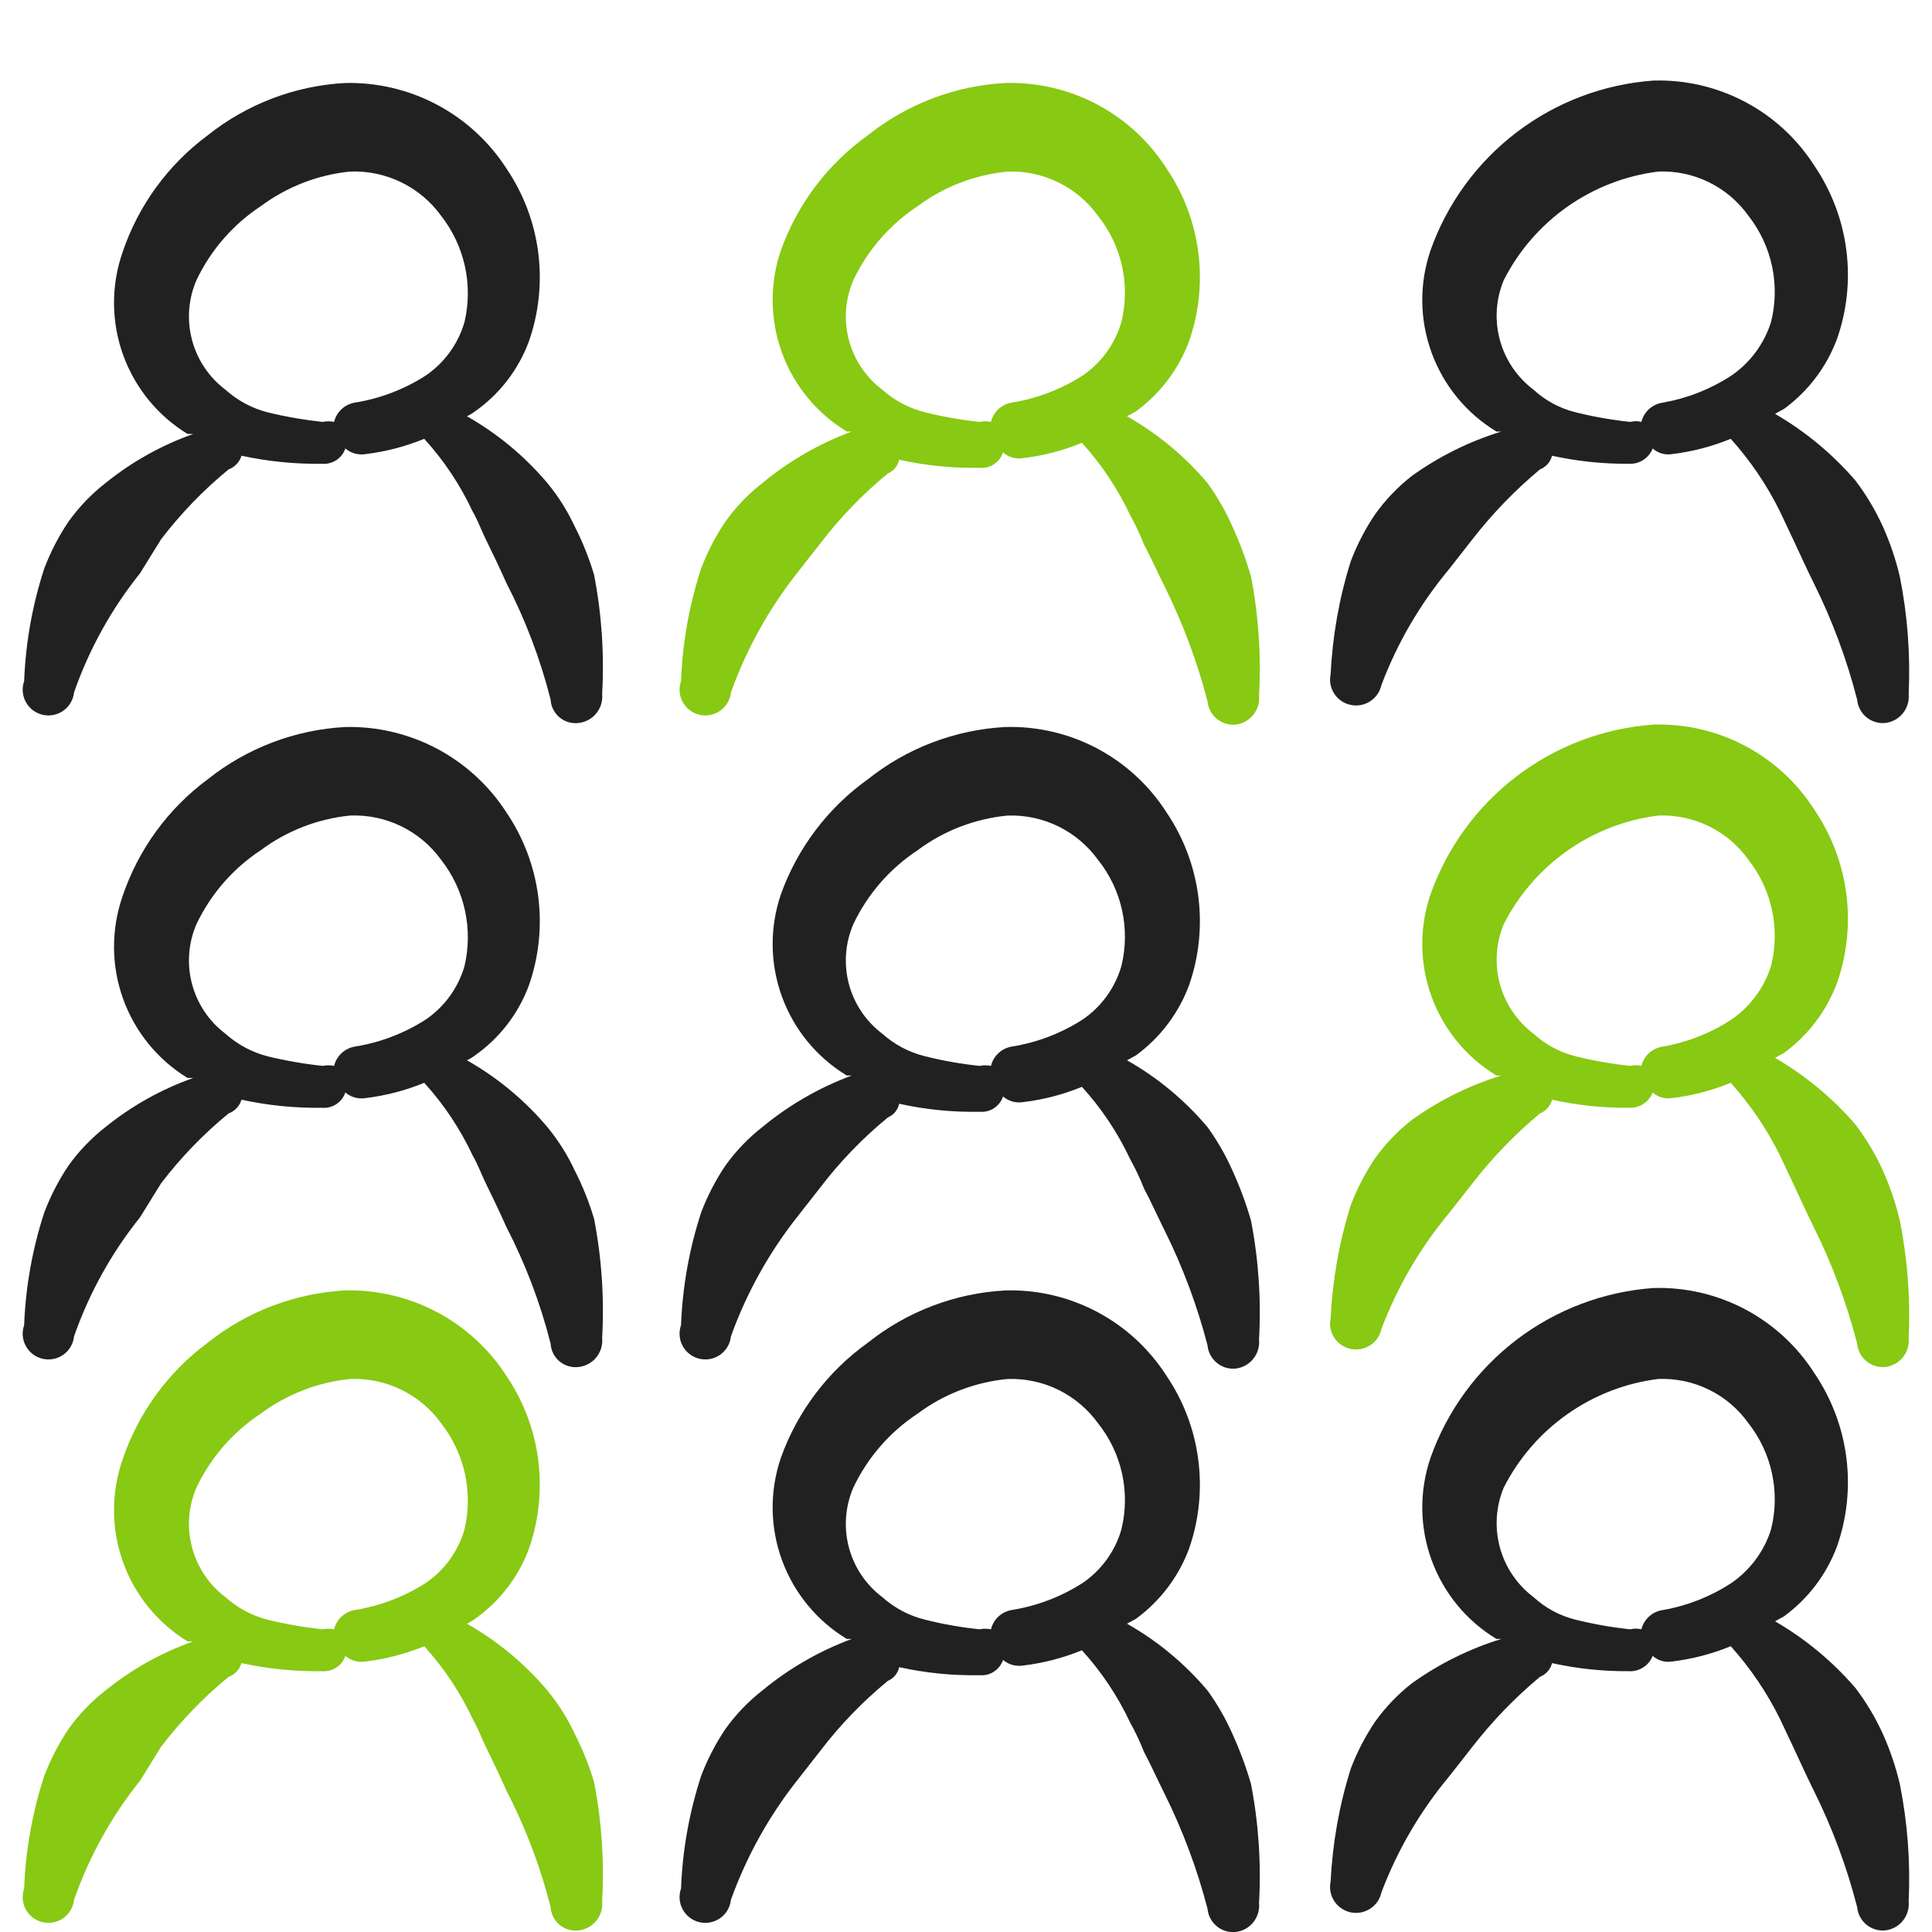
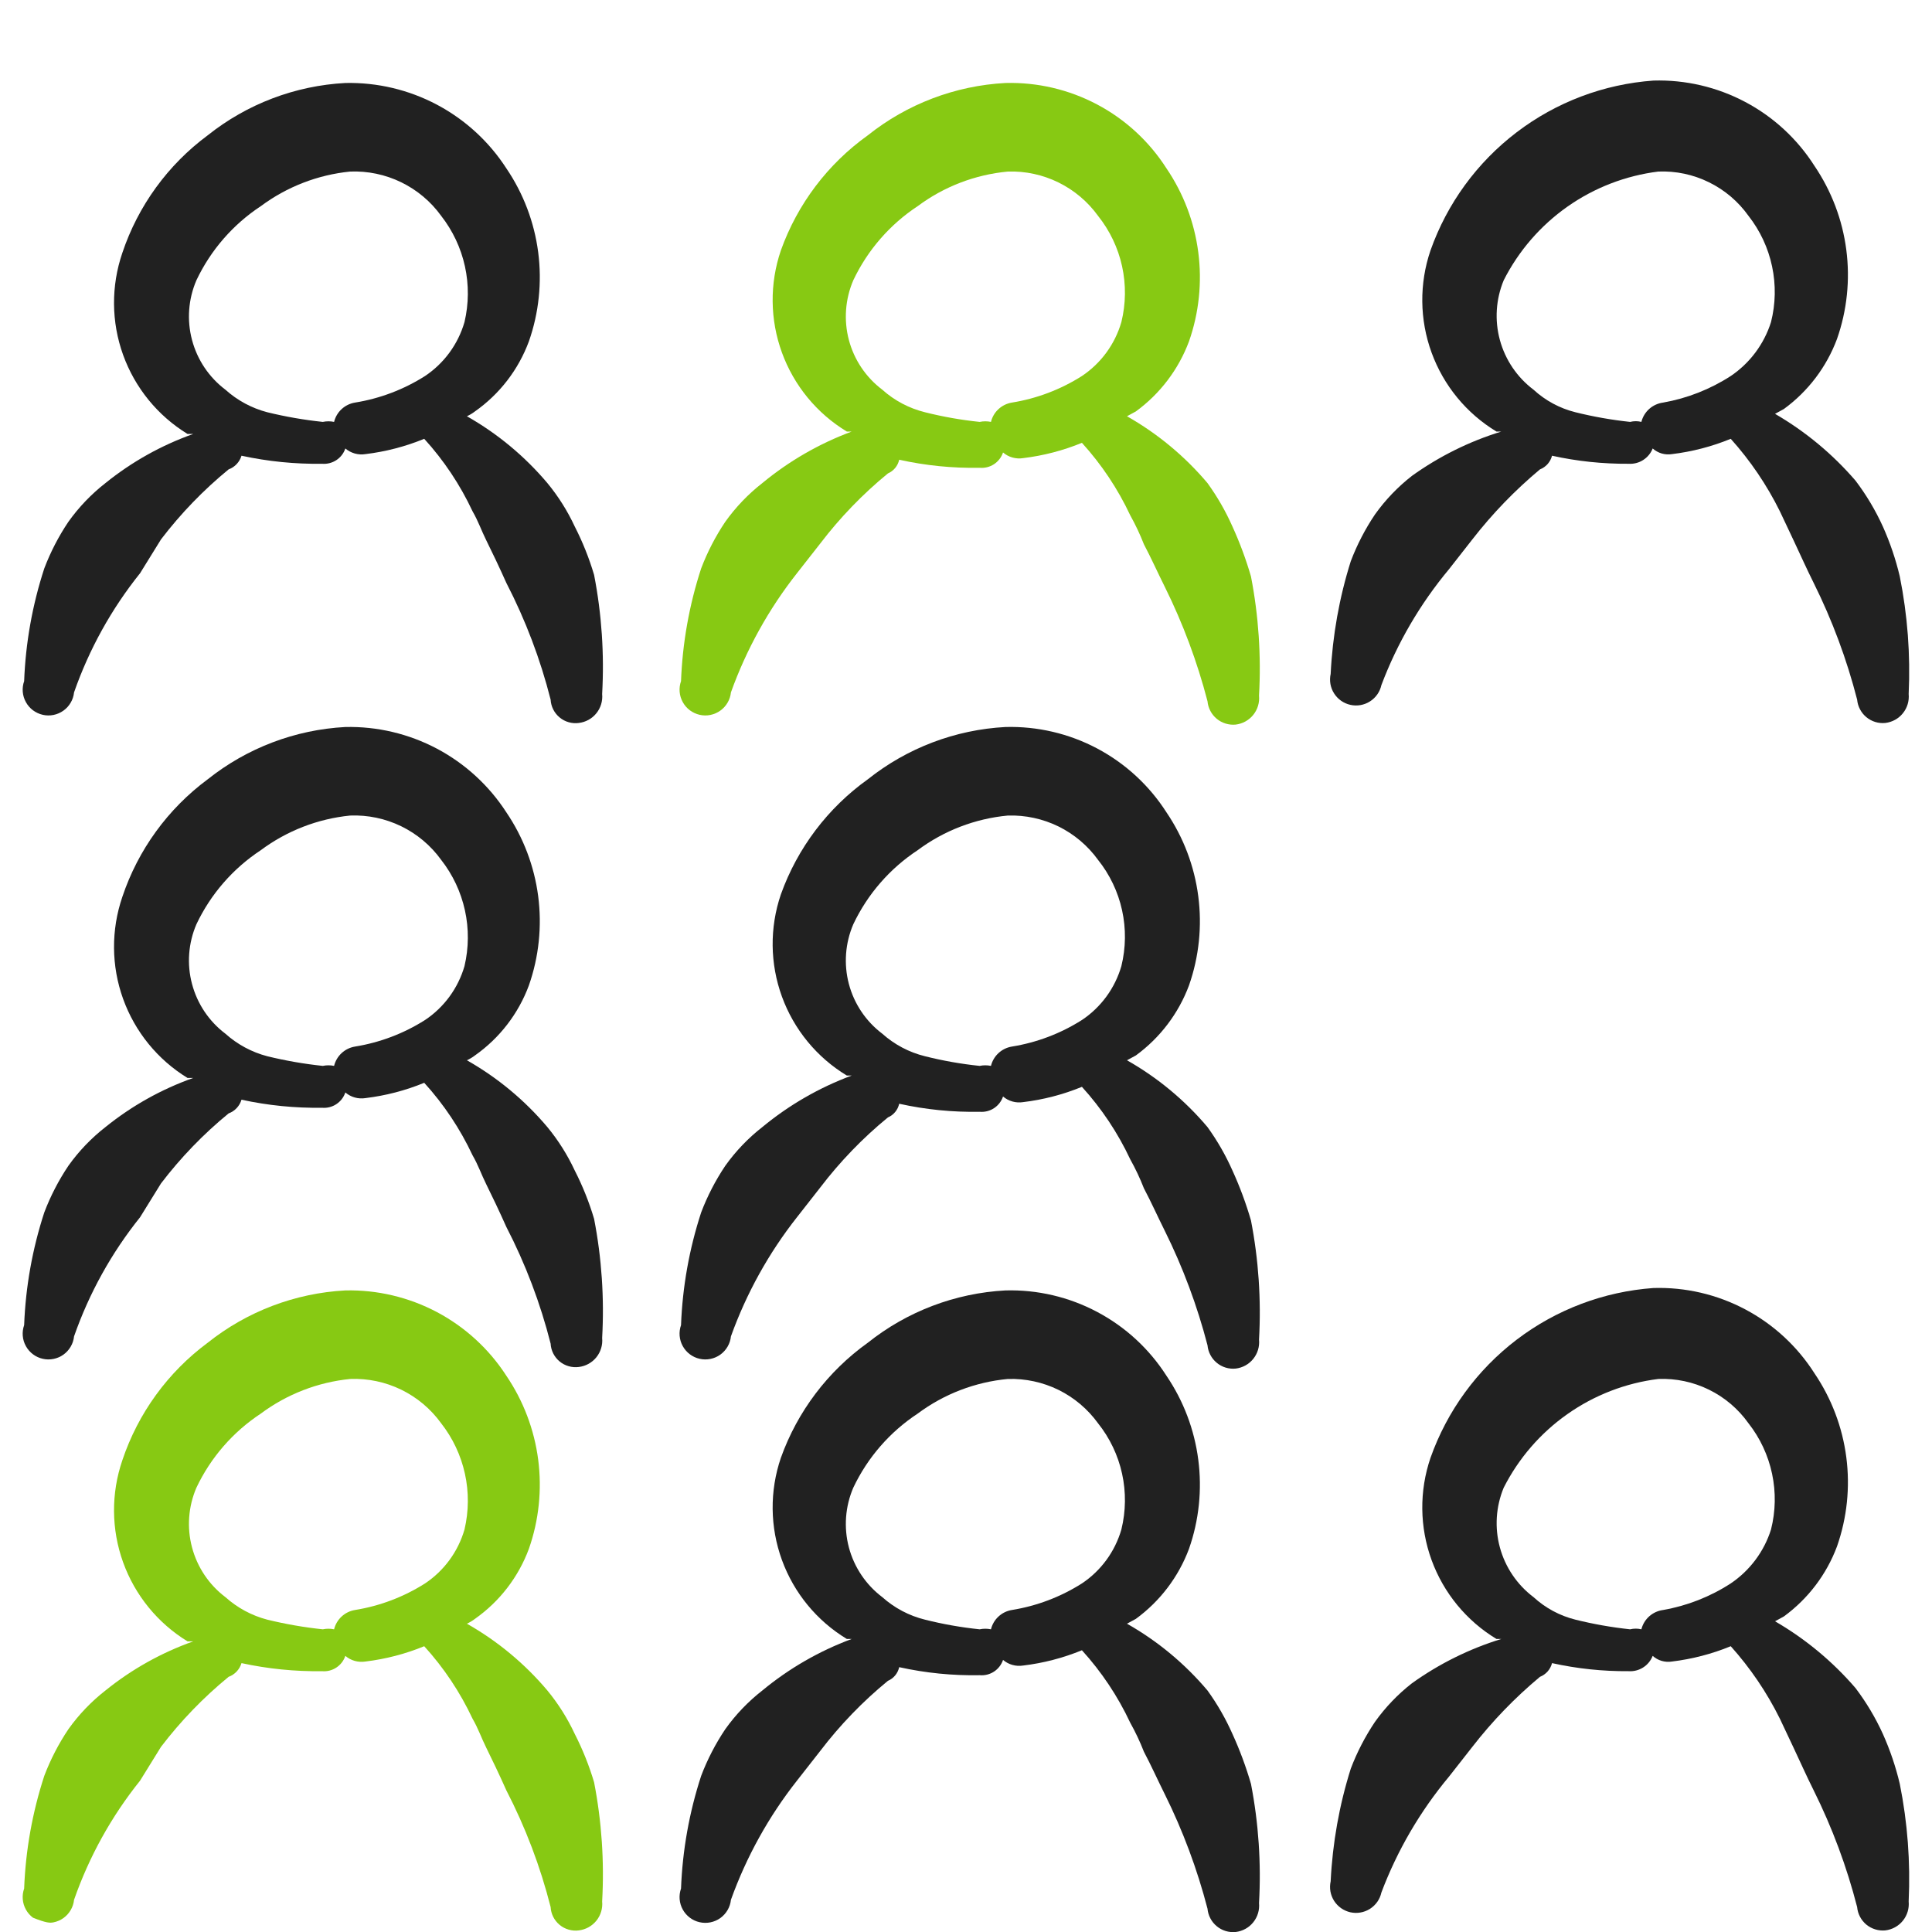
<svg xmlns="http://www.w3.org/2000/svg" width="64" height="64" viewBox="0 0 64 64" fill="none">
  <g clip-path="url(#clip0_220_260)">
-     <path fill-rule="evenodd" clip-rule="evenodd" d="M19.04 57.44C18.8 56.924 18.495 56.44 18.133 56C17.382 55.11 16.48 54.361 15.467 53.787C15.561 53.743 15.651 53.69 15.733 53.627C16.55 53.052 17.173 52.243 17.52 51.307C17.852 50.359 17.957 49.347 17.828 48.351C17.698 47.356 17.337 46.404 16.773 45.573C16.2 44.686 15.408 43.96 14.475 43.465C13.541 42.971 12.496 42.723 11.44 42.747C9.777 42.836 8.182 43.442 6.88 44.48C5.561 45.457 4.574 46.816 4.053 48.373C3.677 49.47 3.685 50.662 4.078 51.753C4.471 52.844 5.224 53.768 6.213 54.373H6.4C5.346 54.747 4.363 55.297 3.493 56C3.025 56.365 2.612 56.796 2.267 57.28C1.942 57.764 1.674 58.282 1.467 58.827C1.073 60.034 0.848 61.291 0.8 62.56C0.76 62.674 0.744 62.794 0.754 62.914C0.764 63.035 0.799 63.151 0.858 63.257C0.916 63.362 0.996 63.454 1.092 63.526C1.189 63.599 1.299 63.65 1.417 63.676C1.534 63.703 1.656 63.704 1.774 63.68C1.892 63.656 2.004 63.608 2.102 63.538C2.2 63.467 2.282 63.377 2.342 63.273C2.403 63.169 2.441 63.053 2.453 62.933C2.953 61.503 3.692 60.168 4.64 58.987L5.333 57.867C5.987 57.009 6.739 56.23 7.573 55.547C7.675 55.51 7.766 55.449 7.84 55.371C7.914 55.292 7.969 55.197 8 55.093C8.876 55.283 9.771 55.373 10.667 55.36C10.834 55.375 11.001 55.333 11.141 55.241C11.281 55.149 11.387 55.012 11.44 54.853C11.531 54.931 11.638 54.988 11.753 55.02C11.868 55.052 11.989 55.059 12.107 55.04C12.775 54.959 13.43 54.789 14.053 54.533C14.704 55.249 15.243 56.058 15.653 56.933C15.84 57.253 15.947 57.573 16.107 57.893C16.267 58.213 16.56 58.827 16.773 59.307C17.408 60.535 17.9 61.833 18.24 63.173C18.246 63.287 18.276 63.398 18.327 63.5C18.379 63.601 18.45 63.691 18.538 63.764C18.625 63.836 18.727 63.89 18.837 63.921C18.946 63.953 19.061 63.962 19.173 63.947C19.402 63.92 19.612 63.804 19.756 63.625C19.901 63.445 19.969 63.216 19.947 62.987C20.021 61.665 19.932 60.34 19.68 59.04C19.516 58.488 19.302 57.953 19.04 57.44ZM11.76 53.333C11.594 53.36 11.44 53.435 11.317 53.549C11.194 53.663 11.107 53.81 11.067 53.973C10.944 53.947 10.816 53.947 10.693 53.973C10.073 53.908 9.459 53.801 8.853 53.653C8.338 53.518 7.863 53.262 7.467 52.907C6.924 52.497 6.535 51.916 6.361 51.259C6.186 50.602 6.238 49.905 6.507 49.28C6.98 48.282 7.718 47.434 8.64 46.827C9.505 46.183 10.528 45.787 11.6 45.68C12.184 45.657 12.765 45.779 13.291 46.035C13.816 46.291 14.271 46.673 14.613 47.147C14.998 47.638 15.267 48.209 15.401 48.819C15.535 49.428 15.53 50.059 15.387 50.667C15.175 51.398 14.713 52.031 14.08 52.453C13.374 52.901 12.585 53.2 11.76 53.333Z" fill="#87C913" />
-     <path fill-rule="evenodd" clip-rule="evenodd" d="M62.933 40.429C62.799 39.862 62.611 39.308 62.373 38.776C62.128 38.237 61.824 37.728 61.467 37.256C60.708 36.374 59.806 35.626 58.8 35.043L59.093 34.883C59.894 34.298 60.506 33.492 60.853 32.563C61.185 31.615 61.291 30.603 61.161 29.607C61.032 28.612 60.67 27.66 60.107 26.829C59.539 25.936 58.749 25.206 57.814 24.711C56.879 24.215 55.831 23.971 54.773 24.003C53.128 24.121 51.553 24.716 50.241 25.715C48.929 26.715 47.937 28.075 47.387 29.629C47.012 30.729 47.025 31.923 47.423 33.015C47.821 34.106 48.579 35.028 49.573 35.629H49.733C48.674 35.955 47.674 36.45 46.773 37.096C46.305 37.461 45.892 37.892 45.547 38.376C45.222 38.86 44.954 39.379 44.747 39.923C44.365 41.133 44.142 42.388 44.08 43.656C44.056 43.766 44.053 43.88 44.072 43.992C44.092 44.103 44.133 44.209 44.194 44.305C44.255 44.4 44.334 44.482 44.426 44.547C44.519 44.612 44.623 44.658 44.733 44.683C44.844 44.707 44.958 44.71 45.069 44.69C45.18 44.671 45.287 44.629 45.382 44.569C45.477 44.508 45.56 44.429 45.625 44.337C45.69 44.244 45.736 44.14 45.76 44.029C46.286 42.633 47.044 41.335 48 40.189L48.773 39.203C49.434 38.351 50.185 37.573 51.013 36.883C51.111 36.844 51.198 36.783 51.268 36.704C51.337 36.625 51.387 36.531 51.413 36.429C52.245 36.613 53.095 36.703 53.947 36.696C54.117 36.708 54.286 36.665 54.43 36.574C54.574 36.483 54.685 36.348 54.747 36.189C54.833 36.266 54.935 36.323 55.045 36.355C55.156 36.388 55.273 36.395 55.387 36.376C56.055 36.295 56.71 36.125 57.333 35.869C57.982 36.592 58.529 37.399 58.96 38.269L59.413 39.229C59.627 39.683 59.84 40.163 60.08 40.643C60.694 41.877 61.177 43.173 61.52 44.509C61.53 44.622 61.562 44.731 61.615 44.831C61.667 44.93 61.739 45.019 61.825 45.09C61.912 45.162 62.012 45.216 62.12 45.249C62.228 45.282 62.341 45.294 62.453 45.283C62.682 45.256 62.892 45.14 63.036 44.961C63.181 44.781 63.249 44.552 63.227 44.323C63.288 43.018 63.19 41.71 62.933 40.429ZM55.093 34.669C54.923 34.691 54.763 34.764 54.634 34.878C54.506 34.992 54.415 35.143 54.373 35.309C54.251 35.279 54.123 35.279 54 35.309C53.389 35.244 52.783 35.137 52.187 34.989C51.669 34.86 51.193 34.603 50.8 34.243C50.257 33.833 49.865 33.255 49.686 32.598C49.507 31.942 49.552 31.244 49.813 30.616C50.307 29.643 51.032 28.805 51.925 28.178C52.817 27.55 53.85 27.151 54.933 27.016C55.514 26.993 56.091 27.115 56.612 27.371C57.134 27.627 57.583 28.009 57.92 28.483C58.305 28.973 58.573 29.546 58.702 30.156C58.832 30.766 58.82 31.398 58.667 32.003C58.437 32.732 57.967 33.361 57.333 33.789C56.653 34.23 55.891 34.529 55.093 34.669Z" fill="#87C913" />
+     <path fill-rule="evenodd" clip-rule="evenodd" d="M19.04 57.44C18.8 56.924 18.495 56.44 18.133 56C17.382 55.11 16.48 54.361 15.467 53.787C15.561 53.743 15.651 53.69 15.733 53.627C16.55 53.052 17.173 52.243 17.52 51.307C17.852 50.359 17.957 49.347 17.828 48.351C17.698 47.356 17.337 46.404 16.773 45.573C16.2 44.686 15.408 43.96 14.475 43.465C13.541 42.971 12.496 42.723 11.44 42.747C9.777 42.836 8.182 43.442 6.88 44.48C5.561 45.457 4.574 46.816 4.053 48.373C3.677 49.47 3.685 50.662 4.078 51.753C4.471 52.844 5.224 53.768 6.213 54.373H6.4C5.346 54.747 4.363 55.297 3.493 56C3.025 56.365 2.612 56.796 2.267 57.28C1.942 57.764 1.674 58.282 1.467 58.827C1.073 60.034 0.848 61.291 0.8 62.56C0.76 62.674 0.744 62.794 0.754 62.914C0.764 63.035 0.799 63.151 0.858 63.257C0.916 63.362 0.996 63.454 1.092 63.526C1.534 63.703 1.656 63.704 1.774 63.68C1.892 63.656 2.004 63.608 2.102 63.538C2.2 63.467 2.282 63.377 2.342 63.273C2.403 63.169 2.441 63.053 2.453 62.933C2.953 61.503 3.692 60.168 4.64 58.987L5.333 57.867C5.987 57.009 6.739 56.23 7.573 55.547C7.675 55.51 7.766 55.449 7.84 55.371C7.914 55.292 7.969 55.197 8 55.093C8.876 55.283 9.771 55.373 10.667 55.36C10.834 55.375 11.001 55.333 11.141 55.241C11.281 55.149 11.387 55.012 11.44 54.853C11.531 54.931 11.638 54.988 11.753 55.02C11.868 55.052 11.989 55.059 12.107 55.04C12.775 54.959 13.43 54.789 14.053 54.533C14.704 55.249 15.243 56.058 15.653 56.933C15.84 57.253 15.947 57.573 16.107 57.893C16.267 58.213 16.56 58.827 16.773 59.307C17.408 60.535 17.9 61.833 18.24 63.173C18.246 63.287 18.276 63.398 18.327 63.5C18.379 63.601 18.45 63.691 18.538 63.764C18.625 63.836 18.727 63.89 18.837 63.921C18.946 63.953 19.061 63.962 19.173 63.947C19.402 63.92 19.612 63.804 19.756 63.625C19.901 63.445 19.969 63.216 19.947 62.987C20.021 61.665 19.932 60.34 19.68 59.04C19.516 58.488 19.302 57.953 19.04 57.44ZM11.76 53.333C11.594 53.36 11.44 53.435 11.317 53.549C11.194 53.663 11.107 53.81 11.067 53.973C10.944 53.947 10.816 53.947 10.693 53.973C10.073 53.908 9.459 53.801 8.853 53.653C8.338 53.518 7.863 53.262 7.467 52.907C6.924 52.497 6.535 51.916 6.361 51.259C6.186 50.602 6.238 49.905 6.507 49.28C6.98 48.282 7.718 47.434 8.64 46.827C9.505 46.183 10.528 45.787 11.6 45.68C12.184 45.657 12.765 45.779 13.291 46.035C13.816 46.291 14.271 46.673 14.613 47.147C14.998 47.638 15.267 48.209 15.401 48.819C15.535 49.428 15.53 50.059 15.387 50.667C15.175 51.398 14.713 52.031 14.08 52.453C13.374 52.901 12.585 53.2 11.76 53.333Z" fill="#87C913" />
    <path fill-rule="evenodd" clip-rule="evenodd" d="M40.827 17.443C40.602 16.935 40.325 16.453 40 16.003C39.249 15.113 38.346 14.364 37.333 13.789L37.627 13.629C38.428 13.045 39.04 12.238 39.387 11.309C39.719 10.362 39.824 9.35 39.694 8.354C39.565 7.358 39.204 6.407 38.64 5.576C38.07 4.685 37.28 3.956 36.345 3.461C35.411 2.966 34.364 2.721 33.307 2.749C31.643 2.838 30.049 3.444 28.747 4.483C27.421 5.431 26.416 6.761 25.867 8.296C25.492 9.396 25.505 10.59 25.903 11.681C26.301 12.773 27.059 13.695 28.053 14.296H28.213C27.138 14.695 26.137 15.272 25.253 16.003C24.785 16.368 24.372 16.799 24.027 17.283C23.702 17.766 23.434 18.285 23.227 18.829C22.833 20.037 22.608 21.293 22.56 22.563C22.52 22.676 22.504 22.797 22.514 22.917C22.524 23.037 22.559 23.154 22.618 23.259C22.676 23.365 22.756 23.457 22.852 23.529C22.949 23.601 23.059 23.652 23.177 23.679C23.294 23.706 23.416 23.707 23.534 23.683C23.652 23.659 23.764 23.61 23.862 23.54C23.96 23.47 24.042 23.38 24.102 23.276C24.163 23.172 24.201 23.056 24.213 22.936C24.725 21.511 25.463 20.178 26.4 18.989L27.173 18.003C27.827 17.145 28.579 16.366 29.413 15.683C29.507 15.642 29.59 15.58 29.655 15.501C29.72 15.422 29.765 15.329 29.787 15.229C30.662 15.423 31.557 15.513 32.453 15.496C32.62 15.511 32.788 15.469 32.928 15.377C33.068 15.285 33.173 15.148 33.227 14.989C33.318 15.067 33.424 15.124 33.539 15.156C33.655 15.188 33.775 15.195 33.893 15.176C34.562 15.095 35.217 14.925 35.84 14.669C36.49 15.385 37.03 16.194 37.44 17.069C37.613 17.379 37.764 17.699 37.893 18.029C38.133 18.483 38.347 18.963 38.587 19.443C39.187 20.653 39.66 21.922 40 23.229C40.01 23.342 40.042 23.451 40.095 23.55C40.147 23.65 40.219 23.739 40.306 23.811C40.392 23.882 40.492 23.936 40.6 23.969C40.708 24.002 40.821 24.014 40.933 24.003C41.162 23.976 41.372 23.86 41.516 23.681C41.661 23.501 41.729 23.272 41.707 23.043C41.781 21.721 41.692 20.395 41.44 19.096C41.276 18.531 41.071 17.978 40.827 17.443ZM33.52 13.336C33.354 13.363 33.2 13.438 33.077 13.552C32.953 13.665 32.867 13.813 32.827 13.976C32.704 13.95 32.576 13.95 32.453 13.976C31.842 13.913 31.236 13.806 30.64 13.656C30.115 13.526 29.63 13.27 29.227 12.909C28.684 12.499 28.294 11.919 28.12 11.262C27.947 10.604 27.998 9.907 28.267 9.283C28.74 8.285 29.478 7.436 30.4 6.829C31.271 6.18 32.305 5.784 33.387 5.683C33.967 5.664 34.542 5.788 35.063 6.044C35.583 6.3 36.033 6.679 36.373 7.149C36.763 7.638 37.036 8.209 37.17 8.819C37.304 9.43 37.296 10.063 37.147 10.669C36.935 11.4 36.473 12.033 35.84 12.456C35.134 12.904 34.345 13.203 33.52 13.336Z" fill="#87C913" />
    <path fill-rule="evenodd" clip-rule="evenodd" d="M40.827 57.44C40.602 56.933 40.325 56.45 40 56C39.249 55.11 38.346 54.361 37.333 53.787L37.627 53.627C38.428 53.042 39.04 52.236 39.387 51.307C39.719 50.359 39.824 49.347 39.694 48.351C39.565 47.356 39.204 46.404 38.64 45.573C38.07 44.682 37.28 43.954 36.345 43.459C35.411 42.963 34.364 42.718 33.307 42.747C31.643 42.836 30.049 43.442 28.747 44.48C27.421 45.428 26.416 46.758 25.867 48.293C25.492 49.393 25.505 50.587 25.903 51.679C26.301 52.77 27.059 53.692 28.053 54.293H28.213C27.138 54.692 26.137 55.269 25.253 56C24.785 56.365 24.372 56.796 24.027 57.28C23.702 57.764 23.434 58.282 23.227 58.827C22.833 60.034 22.608 61.291 22.56 62.56C22.52 62.674 22.504 62.794 22.514 62.914C22.524 63.035 22.559 63.151 22.618 63.257C22.676 63.362 22.756 63.454 22.852 63.526C22.949 63.599 23.059 63.65 23.177 63.676C23.294 63.703 23.416 63.704 23.534 63.68C23.652 63.656 23.764 63.608 23.862 63.538C23.96 63.467 24.042 63.377 24.102 63.273C24.163 63.169 24.201 63.053 24.213 62.933C24.725 61.509 25.463 60.176 26.4 58.987L27.173 58C27.827 57.142 28.579 56.363 29.413 55.68C29.507 55.64 29.59 55.578 29.655 55.499C29.72 55.42 29.765 55.327 29.787 55.227C30.662 55.421 31.557 55.51 32.453 55.493C32.62 55.508 32.788 55.466 32.928 55.374C33.068 55.282 33.173 55.146 33.227 54.987C33.318 55.064 33.424 55.121 33.539 55.153C33.655 55.185 33.775 55.192 33.893 55.173C34.562 55.093 35.217 54.922 35.84 54.667C36.49 55.382 37.03 56.191 37.44 57.067C37.613 57.376 37.764 57.697 37.893 58.027C38.133 58.48 38.347 58.96 38.587 59.44C39.187 60.65 39.66 61.919 40 63.227C40.01 63.339 40.042 63.448 40.095 63.548C40.147 63.648 40.219 63.736 40.306 63.808C40.392 63.88 40.492 63.934 40.6 63.967C40.708 64 40.821 64.011 40.933 64C41.162 63.973 41.372 63.858 41.516 63.678C41.661 63.498 41.729 63.269 41.707 63.04C41.781 61.718 41.692 60.393 41.44 59.093C41.276 58.528 41.071 57.975 40.827 57.44ZM33.52 53.333C33.354 53.36 33.2 53.435 33.077 53.549C32.953 53.663 32.867 53.81 32.827 53.973C32.704 53.947 32.576 53.947 32.453 53.973C31.842 53.91 31.236 53.803 30.64 53.653C30.115 53.524 29.63 53.267 29.227 52.907C28.684 52.497 28.294 51.916 28.12 51.259C27.947 50.602 27.998 49.905 28.267 49.28C28.74 48.282 29.478 47.434 30.4 46.827C31.271 46.178 32.305 45.781 33.387 45.68C33.967 45.662 34.542 45.786 35.063 46.041C35.583 46.297 36.033 46.677 36.373 47.147C36.763 47.635 37.036 48.206 37.17 48.817C37.304 49.427 37.296 50.06 37.147 50.667C36.935 51.398 36.473 52.031 35.84 52.453C35.134 52.901 34.345 53.2 33.52 53.333Z" fill="#212121" />
    <path fill-rule="evenodd" clip-rule="evenodd" d="M62.933 59.093C62.799 58.526 62.611 57.972 62.373 57.44C62.128 56.901 61.824 56.392 61.467 55.92C60.708 55.038 59.806 54.29 58.8 53.707L59.093 53.547C59.894 52.962 60.506 52.156 60.853 51.227C61.185 50.279 61.291 49.267 61.161 48.271C61.032 47.276 60.67 46.324 60.107 45.493C59.539 44.6 58.749 43.87 57.814 43.375C56.879 42.879 55.831 42.635 54.773 42.667C53.128 42.785 51.553 43.38 50.241 44.379C48.929 45.379 47.937 46.739 47.387 48.293C47.012 49.393 47.025 50.587 47.423 51.679C47.821 52.77 48.579 53.692 49.573 54.293H49.733C48.674 54.619 47.674 55.114 46.773 55.76C46.305 56.125 45.892 56.556 45.547 57.04C45.222 57.524 44.954 58.042 44.747 58.587C44.365 59.797 44.142 61.052 44.08 62.32C44.056 62.43 44.053 62.544 44.072 62.656C44.092 62.767 44.133 62.873 44.194 62.969C44.255 63.064 44.334 63.146 44.426 63.211C44.519 63.276 44.623 63.322 44.733 63.347C44.844 63.371 44.958 63.374 45.069 63.354C45.18 63.335 45.287 63.293 45.382 63.233C45.477 63.172 45.56 63.093 45.625 63.001C45.69 62.908 45.736 62.804 45.76 62.693C46.286 61.297 47.044 59.999 48 58.853L48.773 57.867C49.434 57.015 50.185 56.237 51.013 55.547C51.111 55.508 51.198 55.447 51.268 55.368C51.337 55.289 51.387 55.195 51.413 55.093C52.245 55.277 53.095 55.367 53.947 55.36C54.117 55.372 54.286 55.329 54.43 55.238C54.574 55.147 54.685 55.012 54.747 54.853C54.833 54.93 54.935 54.987 55.045 55.019C55.156 55.051 55.273 55.059 55.387 55.04C56.055 54.959 56.71 54.789 57.333 54.533C57.982 55.256 58.529 56.063 58.96 56.933L59.413 57.893C59.627 58.347 59.84 58.827 60.08 59.307C60.694 60.541 61.177 61.837 61.52 63.173C61.53 63.286 61.562 63.395 61.615 63.495C61.667 63.594 61.739 63.683 61.825 63.755C61.912 63.826 62.012 63.88 62.12 63.913C62.228 63.946 62.341 63.958 62.453 63.947C62.682 63.92 62.892 63.804 63.036 63.625C63.181 63.445 63.249 63.216 63.227 62.987C63.288 61.682 63.19 60.374 62.933 59.093ZM55.093 53.333C54.923 53.355 54.763 53.428 54.634 53.542C54.506 53.656 54.415 53.806 54.373 53.973C54.251 53.943 54.123 53.943 54 53.973C53.389 53.908 52.783 53.801 52.187 53.653C51.669 53.524 51.193 53.267 50.8 52.907C50.257 52.497 49.865 51.919 49.686 51.262C49.507 50.606 49.552 49.908 49.813 49.28C50.307 48.307 51.032 47.469 51.925 46.842C52.817 46.214 53.85 45.815 54.933 45.68C55.514 45.657 56.091 45.779 56.612 46.035C57.134 46.291 57.583 46.673 57.92 47.147C58.305 47.637 58.573 48.21 58.702 48.82C58.832 49.43 58.82 50.062 58.667 50.667C58.437 51.396 57.967 52.025 57.333 52.453C56.653 52.894 55.891 53.193 55.093 53.333Z" fill="#212121" />
    <path fill-rule="evenodd" clip-rule="evenodd" d="M19.04 38.776C18.8 38.26 18.495 37.776 18.133 37.336C17.382 36.446 16.48 35.697 15.467 35.123C15.561 35.079 15.651 35.026 15.733 34.963C16.55 34.388 17.173 33.579 17.52 32.643C17.852 31.695 17.957 30.683 17.828 29.687C17.698 28.692 17.337 27.74 16.773 26.909C16.2 26.022 15.408 25.296 14.475 24.801C13.541 24.307 12.496 24.059 11.44 24.083C9.777 24.172 8.182 24.778 6.88 25.816C5.561 26.793 4.574 28.152 4.053 29.709C3.677 30.806 3.685 31.998 4.078 33.089C4.471 34.18 5.224 35.105 6.213 35.709H6.4C5.346 36.083 4.363 36.633 3.493 37.336C3.025 37.701 2.612 38.132 2.267 38.616C1.942 39.1 1.674 39.618 1.467 40.163C1.073 41.37 0.848 42.627 0.8 43.896C0.76 44.01 0.744 44.13 0.754 44.251C0.764 44.371 0.799 44.487 0.858 44.593C0.916 44.698 0.996 44.79 1.092 44.862C1.189 44.935 1.299 44.986 1.417 45.012C1.534 45.039 1.656 45.04 1.774 45.016C1.892 44.992 2.004 44.944 2.102 44.874C2.2 44.803 2.282 44.713 2.342 44.609C2.403 44.505 2.441 44.389 2.453 44.269C2.953 42.839 3.692 41.505 4.64 40.323L5.333 39.203C5.987 38.345 6.739 37.566 7.573 36.883C7.675 36.846 7.766 36.785 7.84 36.707C7.914 36.628 7.969 36.533 8 36.429C8.876 36.62 9.771 36.709 10.667 36.696C10.834 36.711 11.001 36.669 11.141 36.577C11.281 36.485 11.387 36.348 11.44 36.189C11.531 36.267 11.638 36.324 11.753 36.356C11.868 36.388 11.989 36.395 12.107 36.376C12.775 36.295 13.43 36.125 14.053 35.869C14.704 36.585 15.243 37.394 15.653 38.269C15.84 38.589 15.947 38.909 16.107 39.229C16.267 39.549 16.56 40.163 16.773 40.643C17.408 41.871 17.9 43.169 18.24 44.509C18.246 44.623 18.276 44.734 18.327 44.836C18.379 44.937 18.45 45.027 18.538 45.1C18.625 45.172 18.727 45.226 18.837 45.257C18.946 45.289 19.061 45.297 19.173 45.283C19.402 45.256 19.612 45.14 19.756 44.961C19.901 44.781 19.969 44.552 19.947 44.323C20.021 43.001 19.932 41.675 19.68 40.376C19.516 39.824 19.302 39.289 19.04 38.776ZM11.76 34.669C11.594 34.696 11.44 34.771 11.317 34.885C11.194 34.999 11.107 35.146 11.067 35.309C10.944 35.283 10.816 35.283 10.693 35.309C10.073 35.244 9.459 35.137 8.853 34.989C8.338 34.854 7.863 34.598 7.467 34.243C6.924 33.833 6.535 33.253 6.361 32.595C6.186 31.938 6.238 31.241 6.507 30.616C6.98 29.618 7.718 28.77 8.64 28.163C9.505 27.519 10.528 27.123 11.6 27.016C12.184 26.993 12.765 27.115 13.291 27.371C13.816 27.627 14.271 28.009 14.613 28.483C14.998 28.974 15.267 29.545 15.401 30.155C15.535 30.764 15.53 31.395 15.387 32.003C15.175 32.734 14.713 33.367 14.08 33.789C13.374 34.237 12.585 34.536 11.76 34.669Z" fill="#212121" />
    <path fill-rule="evenodd" clip-rule="evenodd" d="M40.827 38.776C40.602 38.269 40.325 37.786 40 37.336C39.249 36.446 38.346 35.697 37.333 35.123L37.627 34.963C38.428 34.378 39.04 33.572 39.387 32.643C39.719 31.695 39.824 30.683 39.694 29.687C39.565 28.692 39.204 27.74 38.64 26.909C38.07 26.018 37.28 25.29 36.345 24.794C35.411 24.299 34.364 24.054 33.307 24.083C31.643 24.172 30.049 24.778 28.747 25.816C27.421 26.764 26.416 28.095 25.867 29.629C25.492 30.729 25.505 31.923 25.903 33.015C26.301 34.106 27.059 35.029 28.053 35.629H28.213C27.138 36.028 26.137 36.605 25.253 37.336C24.785 37.701 24.372 38.132 24.027 38.616C23.702 39.1 23.434 39.618 23.227 40.163C22.833 41.37 22.608 42.627 22.56 43.896C22.52 44.01 22.504 44.13 22.514 44.251C22.524 44.371 22.559 44.487 22.618 44.593C22.676 44.698 22.756 44.79 22.852 44.862C22.949 44.935 23.059 44.986 23.177 45.012C23.294 45.039 23.416 45.04 23.534 45.016C23.652 44.992 23.764 44.944 23.862 44.874C23.96 44.803 24.042 44.713 24.102 44.609C24.163 44.505 24.201 44.389 24.213 44.269C24.725 42.845 25.463 41.512 26.4 40.323L27.173 39.336C27.827 38.478 28.579 37.699 29.413 37.016C29.507 36.976 29.59 36.914 29.655 36.835C29.72 36.756 29.765 36.663 29.787 36.563C30.662 36.757 31.557 36.846 32.453 36.829C32.62 36.844 32.788 36.802 32.928 36.71C33.068 36.618 33.173 36.482 33.227 36.323C33.318 36.4 33.424 36.457 33.539 36.489C33.655 36.521 33.775 36.528 33.893 36.509C34.562 36.429 35.217 36.258 35.84 36.003C36.49 36.718 37.03 37.527 37.44 38.403C37.613 38.712 37.764 39.033 37.893 39.363C38.133 39.816 38.347 40.296 38.587 40.776C39.187 41.986 39.66 43.255 40 44.563C40.01 44.675 40.042 44.784 40.095 44.884C40.147 44.984 40.219 45.072 40.306 45.144C40.392 45.216 40.492 45.27 40.6 45.303C40.708 45.336 40.821 45.347 40.933 45.336C41.162 45.309 41.372 45.194 41.516 45.014C41.661 44.834 41.729 44.605 41.707 44.376C41.781 43.054 41.692 41.729 41.44 40.429C41.276 39.864 41.071 39.311 40.827 38.776ZM33.52 34.669C33.354 34.696 33.2 34.771 33.077 34.885C32.953 34.999 32.867 35.146 32.827 35.309C32.704 35.283 32.576 35.283 32.453 35.309C31.842 35.246 31.236 35.139 30.64 34.989C30.115 34.86 29.63 34.603 29.227 34.243C28.684 33.833 28.294 33.253 28.12 32.595C27.947 31.938 27.998 31.241 28.267 30.616C28.74 29.618 29.478 28.77 30.4 28.163C31.271 27.514 32.305 27.117 33.387 27.016C33.967 26.998 34.542 27.122 35.063 27.377C35.583 27.633 36.033 28.013 36.373 28.483C36.763 28.971 37.036 29.542 37.17 30.153C37.304 30.763 37.296 31.396 37.147 32.003C36.935 32.734 36.473 33.367 35.84 33.789C35.134 34.237 34.345 34.536 33.52 34.669Z" fill="#212121" />
    <path fill-rule="evenodd" clip-rule="evenodd" d="M19.04 17.443C18.8 16.926 18.495 16.442 18.133 16.003C17.382 15.113 16.48 14.364 15.467 13.789C15.561 13.746 15.651 13.692 15.733 13.629C16.55 13.055 17.173 12.246 17.52 11.309C17.852 10.362 17.957 9.35 17.828 8.354C17.698 7.358 17.337 6.407 16.773 5.576C16.2 4.689 15.408 3.963 14.475 3.468C13.541 2.973 12.496 2.726 11.44 2.749C9.777 2.838 8.182 3.444 6.88 4.483C5.561 5.46 4.574 6.819 4.053 8.376C3.677 9.473 3.685 10.665 4.078 11.756C4.471 12.847 5.224 13.771 6.213 14.376H6.4C5.346 14.75 4.363 15.3 3.493 16.003C3.025 16.368 2.612 16.799 2.267 17.283C1.942 17.766 1.674 18.285 1.467 18.829C1.073 20.037 0.848 21.293 0.8 22.563C0.76 22.676 0.744 22.797 0.754 22.917C0.764 23.037 0.799 23.154 0.858 23.259C0.916 23.365 0.996 23.457 1.092 23.529C1.189 23.601 1.299 23.652 1.417 23.679C1.534 23.706 1.656 23.707 1.774 23.683C1.892 23.659 2.004 23.61 2.102 23.54C2.2 23.47 2.282 23.38 2.342 23.276C2.403 23.172 2.441 23.056 2.453 22.936C2.953 21.506 3.692 20.171 4.64 18.989L5.333 17.869C5.987 17.011 6.739 16.233 7.573 15.549C7.675 15.512 7.766 15.452 7.84 15.373C7.914 15.294 7.969 15.2 8 15.096C8.876 15.286 9.771 15.376 10.667 15.363C10.834 15.377 11.001 15.335 11.141 15.243C11.281 15.152 11.387 15.015 11.44 14.856C11.531 14.934 11.638 14.99 11.753 15.023C11.868 15.055 11.989 15.062 12.107 15.043C12.775 14.962 13.43 14.792 14.053 14.536C14.704 15.251 15.243 16.06 15.653 16.936C15.84 17.256 15.947 17.576 16.107 17.896C16.267 18.216 16.56 18.829 16.773 19.309C17.408 20.538 17.9 21.835 18.24 23.176C18.246 23.29 18.276 23.401 18.327 23.502C18.379 23.604 18.45 23.694 18.538 23.766C18.625 23.839 18.727 23.893 18.837 23.924C18.946 23.956 19.061 23.964 19.173 23.949C19.402 23.922 19.612 23.807 19.756 23.627C19.901 23.448 19.969 23.219 19.947 22.989C20.021 21.668 19.932 20.342 19.68 19.043C19.516 18.491 19.302 17.955 19.04 17.443ZM11.76 13.336C11.594 13.363 11.44 13.438 11.317 13.552C11.194 13.665 11.107 13.813 11.067 13.976C10.944 13.95 10.816 13.95 10.693 13.976C10.073 13.911 9.459 13.804 8.853 13.656C8.338 13.521 7.863 13.265 7.467 12.909C6.924 12.499 6.535 11.919 6.361 11.262C6.186 10.604 6.238 9.907 6.507 9.283C6.98 8.285 7.718 7.436 8.64 6.829C9.505 6.186 10.528 5.79 11.6 5.683C12.184 5.66 12.765 5.782 13.291 6.038C13.816 6.294 14.271 6.675 14.613 7.149C14.998 7.641 15.267 8.212 15.401 8.821C15.535 9.431 15.53 10.062 15.387 10.669C15.175 11.4 14.713 12.033 14.08 12.456C13.374 12.904 12.585 13.203 11.76 13.336Z" fill="#212121" />
    <path fill-rule="evenodd" clip-rule="evenodd" d="M62.933 19.096C62.799 18.529 62.611 17.975 62.373 17.443C62.128 16.904 61.824 16.394 61.467 15.923C60.708 15.041 59.806 14.293 58.8 13.709L59.093 13.549C59.894 12.965 60.506 12.158 60.853 11.229C61.185 10.282 61.291 9.27 61.161 8.274C61.032 7.278 60.67 6.327 60.107 5.496C59.539 4.603 58.749 3.873 57.814 3.378C56.879 2.882 55.831 2.638 54.773 2.669C53.128 2.787 51.553 3.382 50.241 4.382C48.929 5.381 47.937 6.741 47.387 8.296C47.012 9.396 47.025 10.59 47.423 11.681C47.821 12.773 48.579 13.695 49.573 14.296H49.733C48.674 14.621 47.674 15.117 46.773 15.763C46.305 16.128 45.892 16.559 45.547 17.043C45.222 17.526 44.954 18.045 44.747 18.589C44.365 19.8 44.142 21.055 44.08 22.323C44.056 22.433 44.053 22.547 44.072 22.658C44.092 22.77 44.133 22.876 44.194 22.971C44.255 23.067 44.334 23.149 44.426 23.214C44.519 23.279 44.623 23.325 44.733 23.349C44.844 23.374 44.958 23.376 45.069 23.357C45.18 23.337 45.287 23.296 45.382 23.235C45.477 23.175 45.56 23.096 45.625 23.003C45.69 22.911 45.736 22.806 45.76 22.696C46.286 21.3 47.044 20.002 48 18.856L48.773 17.869C49.434 17.018 50.185 16.24 51.013 15.549C51.111 15.511 51.198 15.449 51.268 15.371C51.337 15.292 51.387 15.198 51.413 15.096C52.245 15.28 53.095 15.369 53.947 15.363C54.117 15.374 54.286 15.332 54.43 15.24C54.574 15.149 54.685 15.015 54.747 14.856C54.833 14.933 54.935 14.989 55.045 15.022C55.156 15.054 55.273 15.061 55.387 15.043C56.055 14.962 56.71 14.792 57.333 14.536C57.982 15.258 58.529 16.066 58.96 16.936L59.413 17.896C59.627 18.349 59.84 18.829 60.08 19.309C60.694 20.544 61.177 21.84 61.52 23.176C61.53 23.288 61.562 23.397 61.615 23.497C61.667 23.597 61.739 23.685 61.825 23.757C61.912 23.829 62.012 23.883 62.12 23.916C62.228 23.949 62.341 23.96 62.453 23.949C62.682 23.922 62.892 23.807 63.036 23.627C63.181 23.448 63.249 23.219 63.227 22.989C63.288 21.684 63.19 20.377 62.933 19.096ZM55.093 13.336C54.923 13.358 54.763 13.431 54.634 13.545C54.506 13.659 54.415 13.809 54.373 13.976C54.251 13.945 54.123 13.945 54 13.976C53.389 13.911 52.783 13.804 52.187 13.656C51.669 13.527 51.193 13.27 50.8 12.909C50.257 12.5 49.865 11.921 49.686 11.265C49.507 10.608 49.552 9.911 49.813 9.283C50.307 8.309 51.032 7.472 51.925 6.844C52.817 6.217 53.85 5.818 54.933 5.683C55.514 5.659 56.091 5.781 56.612 6.038C57.134 6.294 57.583 6.676 57.92 7.149C58.305 7.64 58.573 8.212 58.702 8.823C58.832 9.433 58.82 10.065 58.667 10.669C58.437 11.398 57.967 12.028 57.333 12.456C56.653 12.896 55.891 13.195 55.093 13.336Z" fill="#212121" />
  </g>
  <defs>
    <clipPath id="clip0_220_260">
      <rect width="64" height="64" fill="white" />
    </clipPath>
  </defs>
</svg>